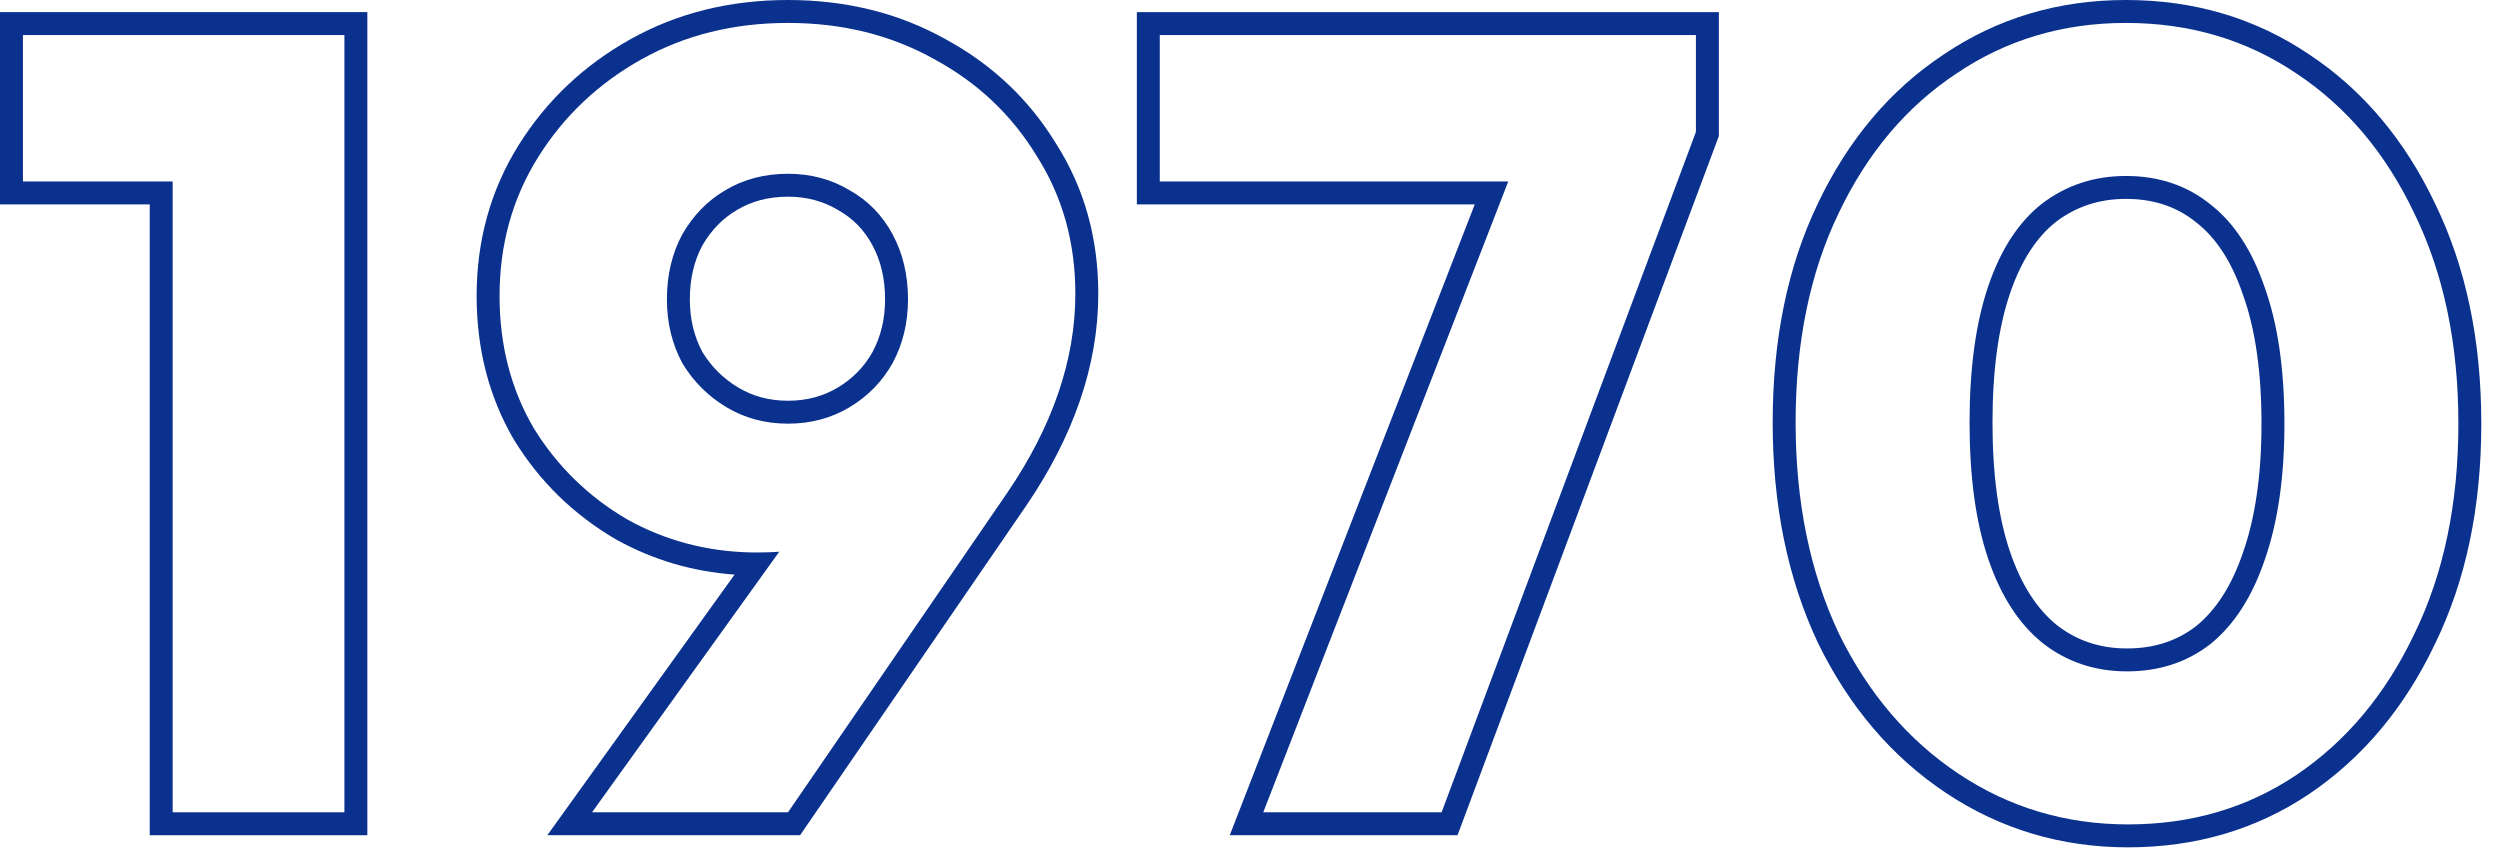
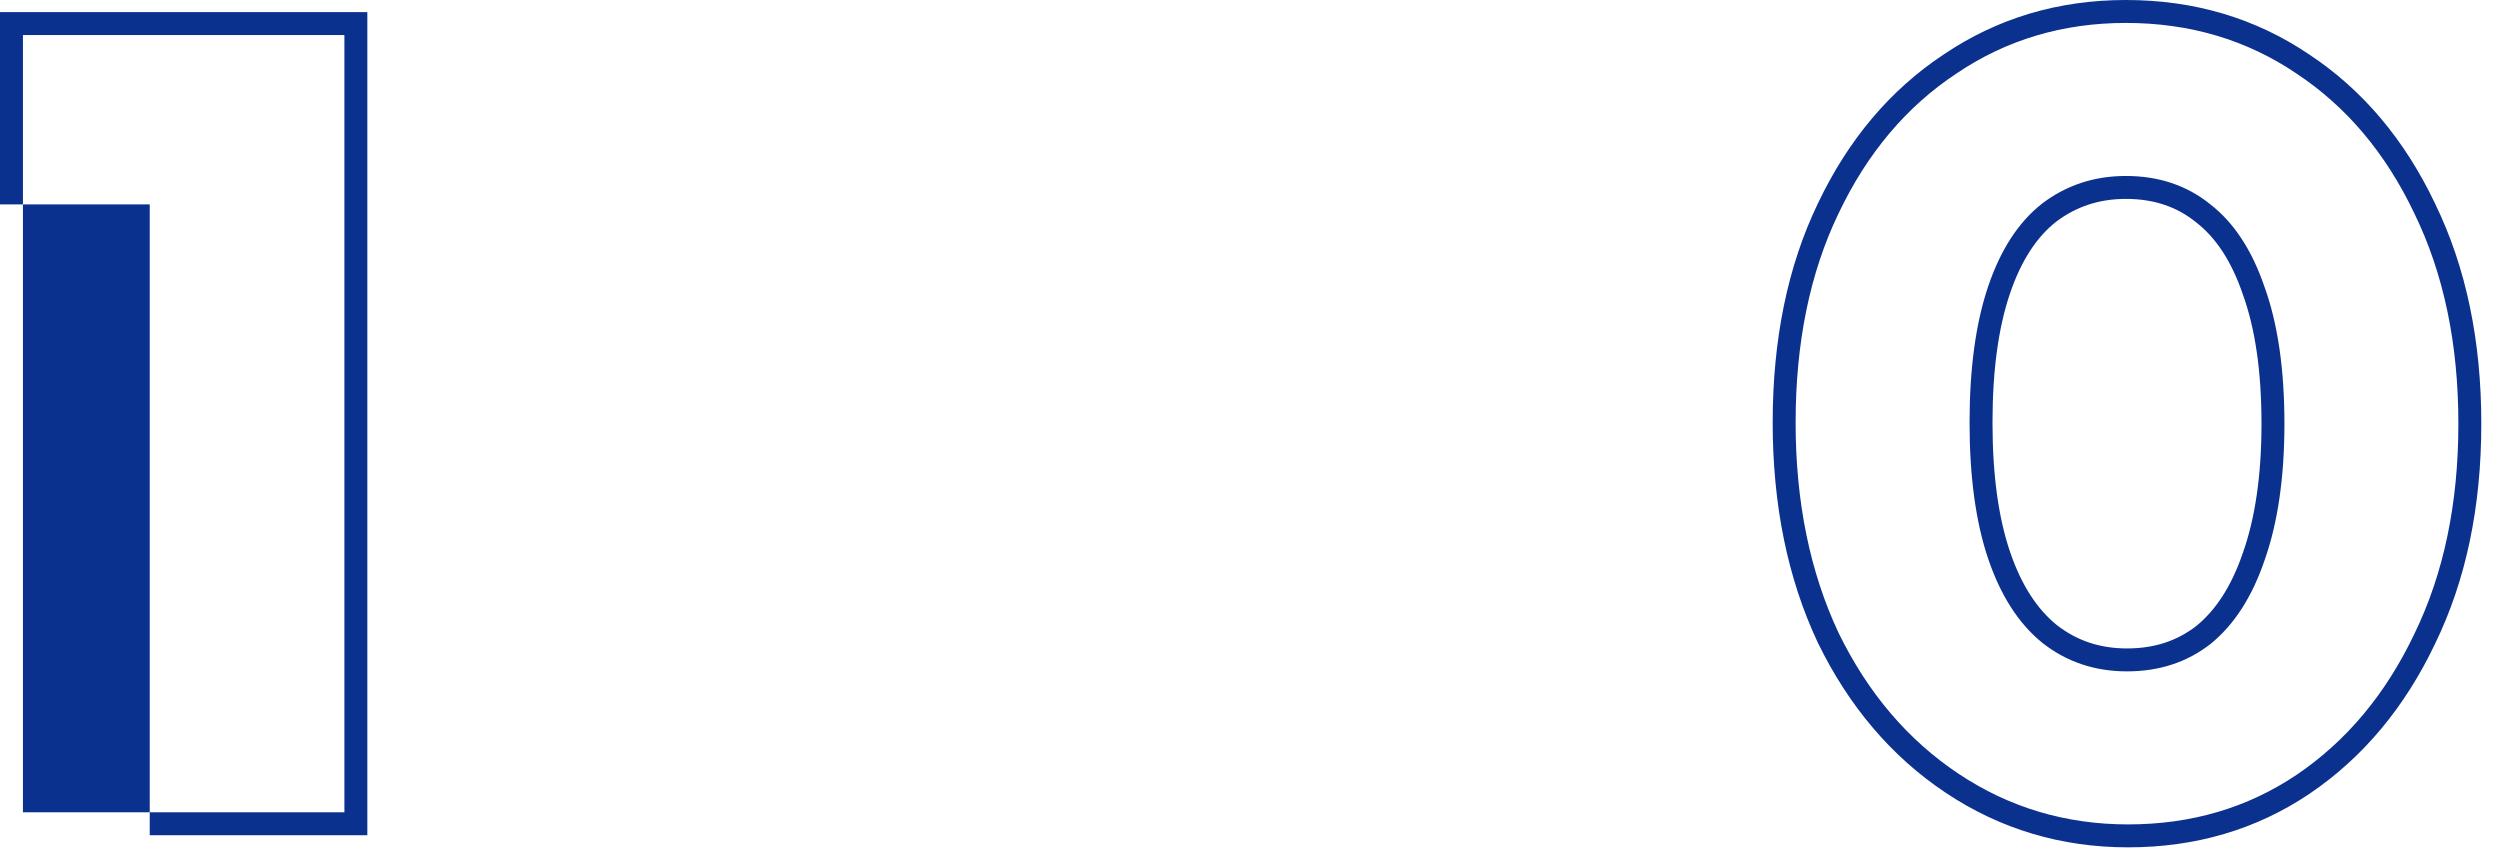
<svg xmlns="http://www.w3.org/2000/svg" width="109" height="37" viewBox="0 0 109 37" fill="none">
  <path fill-rule="evenodd" clip-rule="evenodd" d="M79.259 28.024L79.256 28.017C77.935 25.207 77.289 22.001 77.289 18.424C77.289 14.818 77.934 11.624 79.259 8.872C80.575 6.106 82.399 3.928 84.741 2.377C87.089 0.789 89.749 0 92.689 0C95.659 0 98.335 0.788 100.685 2.377C103.026 3.927 104.85 6.105 106.166 8.87C107.523 11.654 108.185 14.863 108.185 18.472C108.185 22.081 107.523 25.29 106.166 28.074C104.85 30.839 103.027 33.031 100.689 34.612L100.687 34.614C98.367 36.172 95.722 36.944 92.785 36.944C89.873 36.944 87.215 36.152 84.838 34.568C82.468 32.988 80.612 30.797 79.262 28.03L79.259 28.024ZM105.265 9.304C104.017 6.68 102.305 4.648 100.129 3.208C97.953 1.736 95.473 1 92.689 1C89.937 1 87.473 1.736 85.297 3.208C83.121 4.648 81.409 6.68 80.161 9.304C78.913 11.896 78.289 14.936 78.289 18.424C78.289 21.88 78.913 24.936 80.161 27.592C81.441 30.216 83.185 32.264 85.393 33.736C87.601 35.208 90.065 35.944 92.785 35.944C95.537 35.944 97.985 35.224 100.129 33.784C102.305 32.312 104.017 30.264 105.265 27.64C106.545 25.016 107.185 21.96 107.185 18.472C107.185 14.984 106.545 11.928 105.265 9.304ZM97.794 24.091L97.794 24.091C98.322 22.596 98.601 20.732 98.601 18.472C98.601 16.178 98.321 14.317 97.796 12.859L97.793 12.85L97.79 12.842C97.29 11.371 96.6 10.357 95.769 9.708L95.762 9.702L95.754 9.696C94.925 9.022 93.922 8.672 92.689 8.672C91.525 8.672 90.525 9.005 89.651 9.665C88.823 10.314 88.135 11.327 87.636 12.794C87.138 14.258 86.873 16.125 86.873 18.424C86.873 20.723 87.138 22.59 87.636 24.054C88.135 25.522 88.826 26.559 89.666 27.243C90.535 27.926 91.545 28.272 92.737 28.272C93.938 28.272 94.93 27.937 95.762 27.29C96.601 26.605 97.291 25.569 97.79 24.102L97.794 24.091ZM89.041 28.024C88.017 27.192 87.233 25.976 86.689 24.376C86.145 22.776 85.873 20.792 85.873 18.424C85.873 16.056 86.145 14.072 86.689 12.472C87.233 10.872 88.017 9.672 89.041 8.872C90.097 8.072 91.313 7.672 92.689 7.672C94.129 7.672 95.361 8.088 96.385 8.92C97.409 9.72 98.193 10.92 98.737 12.52C99.313 14.12 99.601 16.104 99.601 18.472C99.601 20.808 99.313 22.792 98.737 24.424C98.193 26.024 97.409 27.24 96.385 28.072C95.361 28.872 94.145 29.272 92.737 29.272C91.329 29.272 90.097 28.856 89.041 28.024Z" fill="#0B318F" />
-   <path fill-rule="evenodd" clip-rule="evenodd" d="M53.617 36.416L64.299 8.912H49.566V0.528H74.942V4.752V5.933L74.79 6.341L63.548 36.416H53.617ZM73.942 5.752V1.528H50.566V7.912H65.76L55.078 35.416H62.854L73.942 5.752Z" fill="#0B318F" />
-   <path fill-rule="evenodd" clip-rule="evenodd" d="M23.863 36.416L32.027 25.053C30.188 24.92 28.463 24.411 26.864 23.522L26.854 23.517L26.844 23.511C25.008 22.437 23.528 20.993 22.418 19.188L22.412 19.179L22.406 19.169C21.316 17.306 20.781 15.209 20.781 12.904C20.781 10.488 21.388 8.287 22.613 6.326C23.825 4.388 25.454 2.847 27.485 1.711C29.536 0.564 31.835 0 34.357 0C36.877 0 39.174 0.563 41.224 1.708C43.258 2.812 44.874 4.339 46.055 6.28C47.281 8.21 47.885 10.396 47.885 12.808C47.885 15.93 46.807 19.019 44.736 22.059L44.734 22.062L34.884 36.416H23.863ZM45.205 6.808C44.117 5.016 42.629 3.608 40.741 2.584C38.853 1.528 36.725 1 34.357 1C31.989 1 29.861 1.528 27.973 2.584C26.085 3.64 24.581 5.064 23.461 6.856C22.341 8.648 21.781 10.664 21.781 12.904C21.781 15.048 22.277 16.968 23.269 18.664C24.293 20.328 25.653 21.656 27.349 22.648C28.995 23.562 30.786 24.041 32.723 24.085C32.819 24.087 32.916 24.088 33.013 24.088C33.353 24.088 33.673 24.077 33.975 24.056L25.813 35.416H34.357L43.909 21.496C45.893 18.584 46.885 15.688 46.885 12.808C46.885 10.568 46.325 8.568 45.205 6.808ZM36.544 9.161L36.531 9.153C35.896 8.773 35.18 8.576 34.357 8.576C33.496 8.576 32.765 8.776 32.136 9.153L32.125 9.16C31.523 9.511 31.022 10.016 30.623 10.703C30.267 11.37 30.077 12.143 30.077 13.048C30.077 13.912 30.263 14.668 30.619 15.338C31.013 15.987 31.531 16.503 32.184 16.895C32.818 17.275 33.535 17.472 34.357 17.472C35.18 17.472 35.896 17.275 36.531 16.895C37.182 16.504 37.68 15.992 38.041 15.351C38.401 14.678 38.589 13.918 38.589 13.048C38.589 12.138 38.398 11.36 38.037 10.69C37.676 10.02 37.185 9.521 36.557 9.169L36.544 9.161ZM38.917 15.832C38.469 16.632 37.845 17.272 37.045 17.752C36.245 18.232 35.349 18.472 34.357 18.472C33.365 18.472 32.469 18.232 31.669 17.752C30.869 17.272 30.229 16.632 29.749 15.832C29.301 15 29.077 14.072 29.077 13.048C29.077 11.992 29.301 11.048 29.749 10.216C30.229 9.384 30.853 8.744 31.621 8.296C32.421 7.816 33.333 7.576 34.357 7.576C35.349 7.576 36.245 7.816 37.045 8.296C37.845 8.744 38.469 9.384 38.917 10.216C39.365 11.048 39.589 11.992 39.589 13.048C39.589 14.072 39.365 15 38.917 15.832Z" fill="#0B318F" />
-   <path fill-rule="evenodd" clip-rule="evenodd" d="M6.528 36.416V8.912H0V0.528H16.016V36.416H6.528ZM15.016 1.528H1V7.912H7.528V35.416H15.016V1.528Z" fill="#0B318F" />
+   <path fill-rule="evenodd" clip-rule="evenodd" d="M6.528 36.416V8.912H0V0.528H16.016V36.416H6.528ZM15.016 1.528H1V7.912V35.416H15.016V1.528Z" fill="#0B318F" />
</svg>